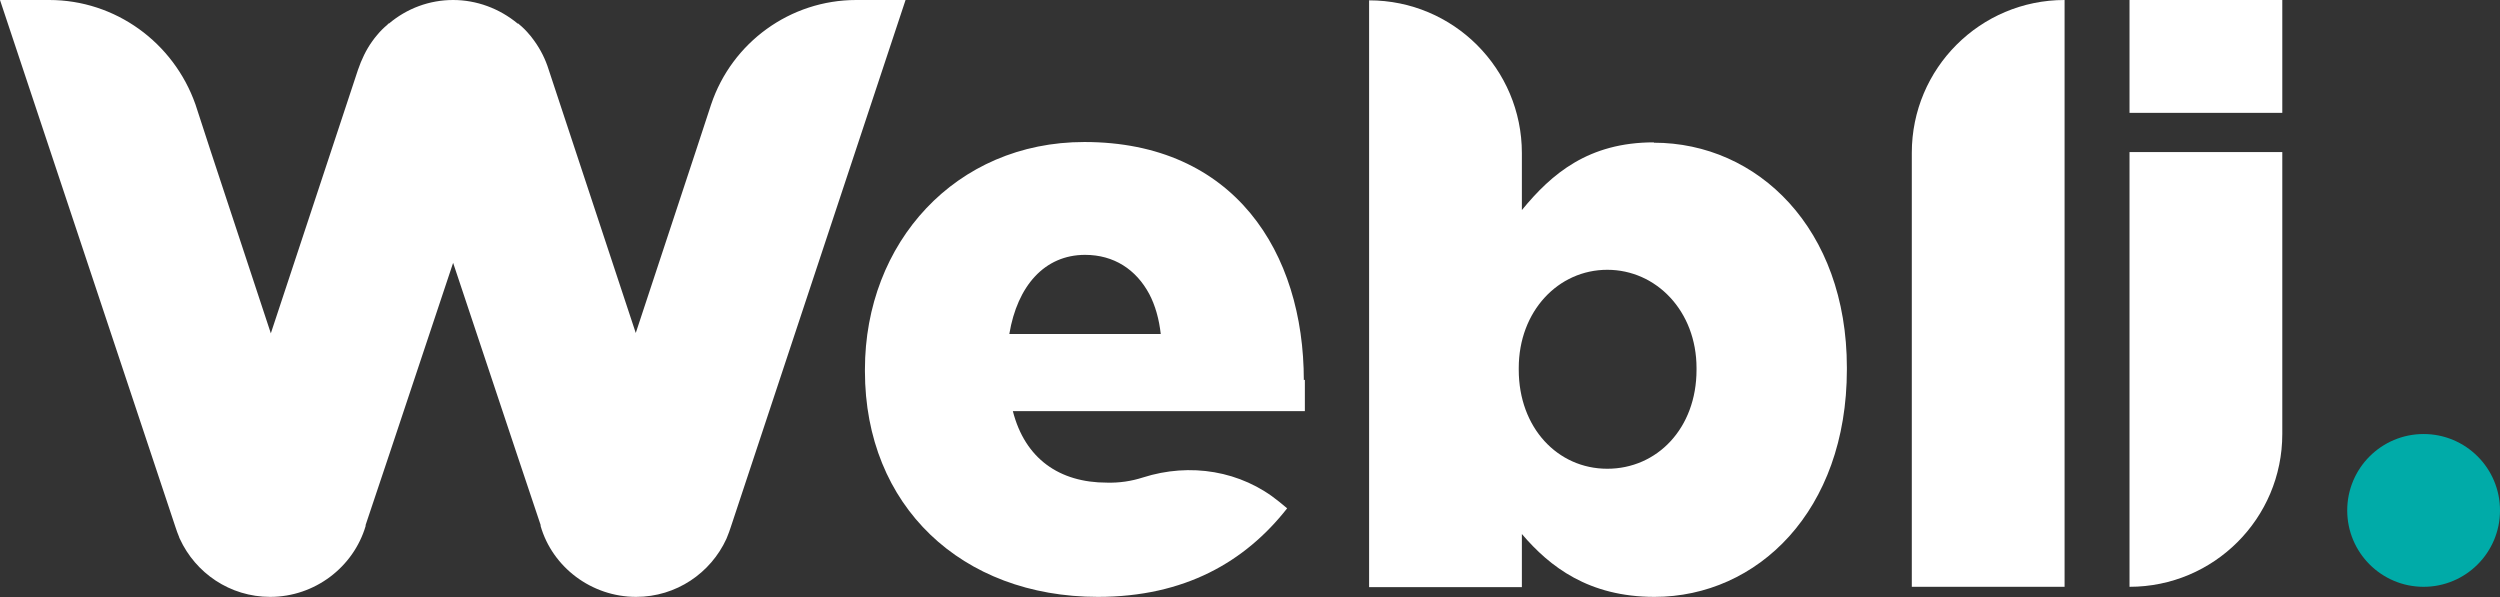
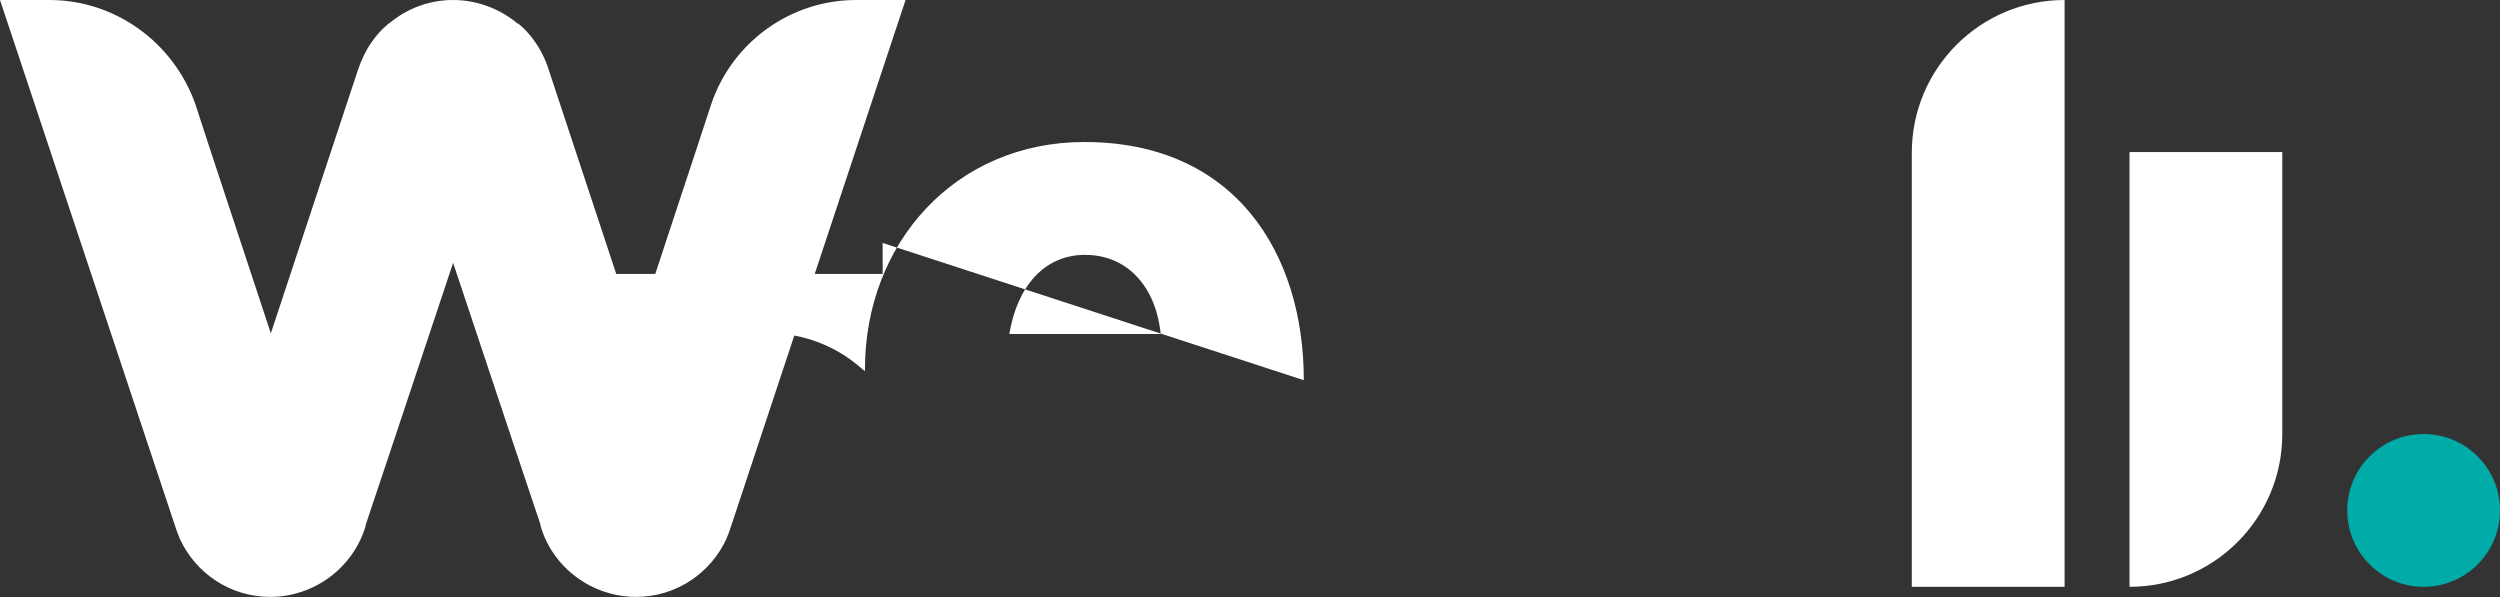
<svg xmlns="http://www.w3.org/2000/svg" id="Layer_1" data-name="Layer 1" viewBox="0 0 72 17.2">
  <rect x="0" y="0" width="72" height="17.2" fill="#333333" stroke="none" />
  <defs>
    <style>
      .cls-1 {
        fill: none;
      }

      .cls-2 {
        fill: #00aba8;
      }

      .cls-3 {
        fill: #fff;
      }
    </style>
  </defs>
  <circle class="cls-2" cx="69.8" cy="14.7" r="2.2" />
  <g>
    <g>
-       <path class="cls-1" d="M31.25,7.34c.83,0,1.47.42,1.85,1.13-.38-.71-1.01-1.13-1.85-1.13-1.16,0-1.95.9-2.18,2.27h0c.23-1.37,1.01-2.27,2.18-2.27Z" />
-       <path class="cls-3" d="M37.55,10.95c0-3.68-2-6.86-6.32-6.86-3.71,0-6.32,2.9-6.32,6.55v.05c0,3.88,2.78,6.5,6.71,6.5,2.5,0,4.24-1.01,5.45-2.55l-.23-.19c-1.1-.9-2.57-1.13-3.92-.7-.34.11-.69.16-1.04.15-1.37,0-2.36-.69-2.71-2.06h8.41v-.9h-.02ZM29.07,9.61h0c.23-1.37,1.01-2.27,2.18-2.27.83,0,1.47.42,1.85,1.13.17.32.28.71.33,1.15h-4.36Z" />
+       <path class="cls-3" d="M37.55,10.95c0-3.68-2-6.86-6.32-6.86-3.71,0-6.32,2.9-6.32,6.55v.05l-.23-.19c-1.1-.9-2.57-1.13-3.92-.7-.34.11-.69.16-1.04.15-1.37,0-2.36-.69-2.71-2.06h8.41v-.9h-.02ZM29.07,9.61h0c.23-1.37,1.01-2.27,2.18-2.27.83,0,1.47.42,1.85,1.13.17.32.28.71.33,1.15h-4.36Z" />
      <path class="cls-3" d="M33.43,9.61h-4.35,4.35c-.05-.44-.16-.82-.33-1.15.17.32.28.71.33,1.15Z" />
    </g>
-     <rect class="cls-3" x="61.33" width="4.4" height="3.25" />
    <path class="cls-3" d="M61.33,16.9h0c2.43,0,4.4-1.97,4.4-4.4V4.38h-4.4v12.52Z" />
-     <path class="cls-3" d="M47.63,4.1c-1.88,0-2.94.9-3.8,1.95v-1.64c0-2.43-1.97-4.4-4.4-4.4v16.9h4.4v-1.53c.81.95,1.93,1.81,3.82,1.81,2.96,0,5.54-2.47,5.54-6.55v-.05c0-4.01-2.57-6.48-5.56-6.48ZM48.86,10.65h0c0,1.69-1.14,2.85-2.57,2.85s-2.55-1.18-2.55-2.85v-.05c0-1.64,1.14-2.83,2.55-2.83s2.57,1.19,2.57,2.83v.05Z" />
    <path class="cls-3" d="M55.06,4.4v12.5h4.4V0c-2.43,0-4.4,1.97-4.4,4.4Z" />
    <path class="cls-3" d="M26.08,0h-1.42c-1.9,0-3.58,1.22-4.18,3.01l-.44,1.34h0l-1.73,5.24-2.51-7.59c-.09-.29-.23-.57-.41-.82-.05-.06-.09-.13-.14-.18-.09-.11-.19-.21-.3-.3l-.02-.02h-.02c-.53-.44-1.19-.68-1.86-.68h0c-.68,0-1.33.24-1.85.68h-.02l-.02.03c-.11.09-.21.19-.3.3-.05.06-.1.12-.14.18-.18.25-.31.53-.41.82l-2.51,7.59-1.73-5.24h0l-.44-1.35C5,1.22,3.32,0,1.42,0H0l5.05,15.17h0c.03.1.07.2.11.3,0,.02.02.04.02.05h0c.45.98,1.44,1.67,2.6,1.67,1.29,0,2.4-.86,2.75-2.04h0v-.03l.69-2.06,1.83-5.49,1.83,5.49.69,2.06v.03h0c.34,1.18,1.46,2.04,2.75,2.04,1.16,0,2.15-.69,2.6-1.67h0s.01-.03.02-.05c.04-.1.08-.2.11-.3h0L26.08,0Z" />
  </g>
</svg>